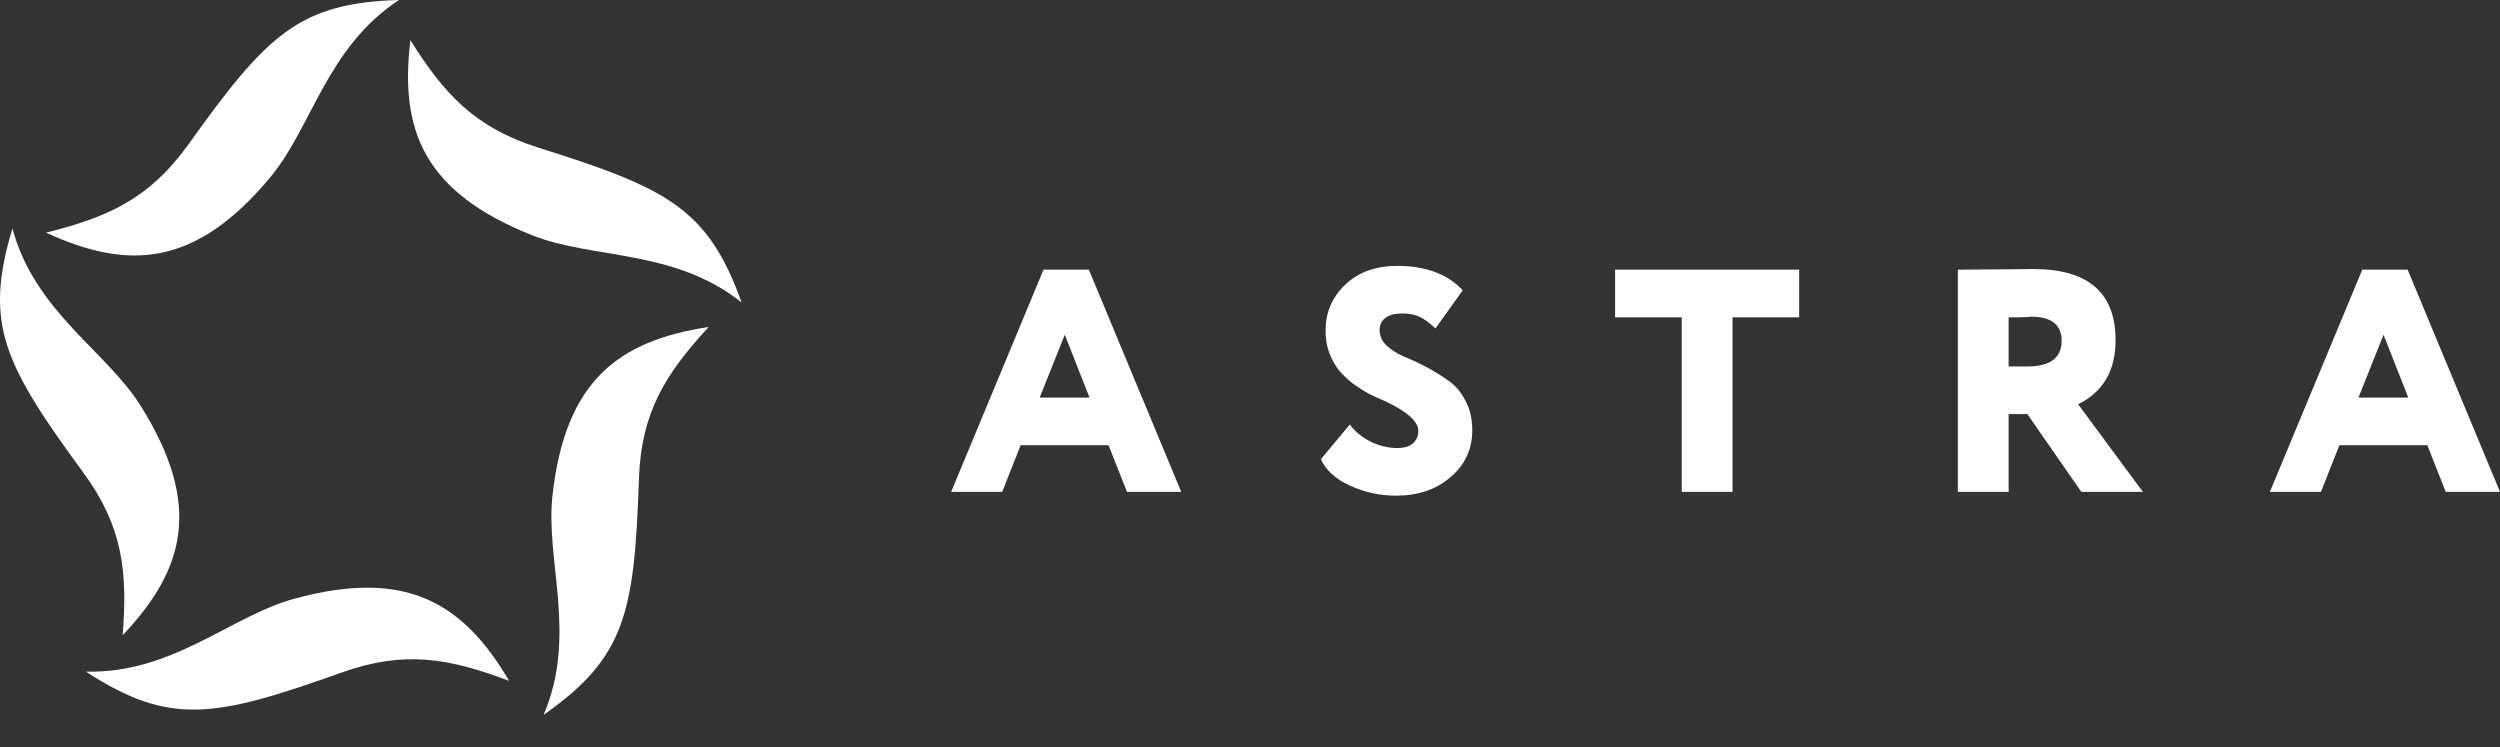
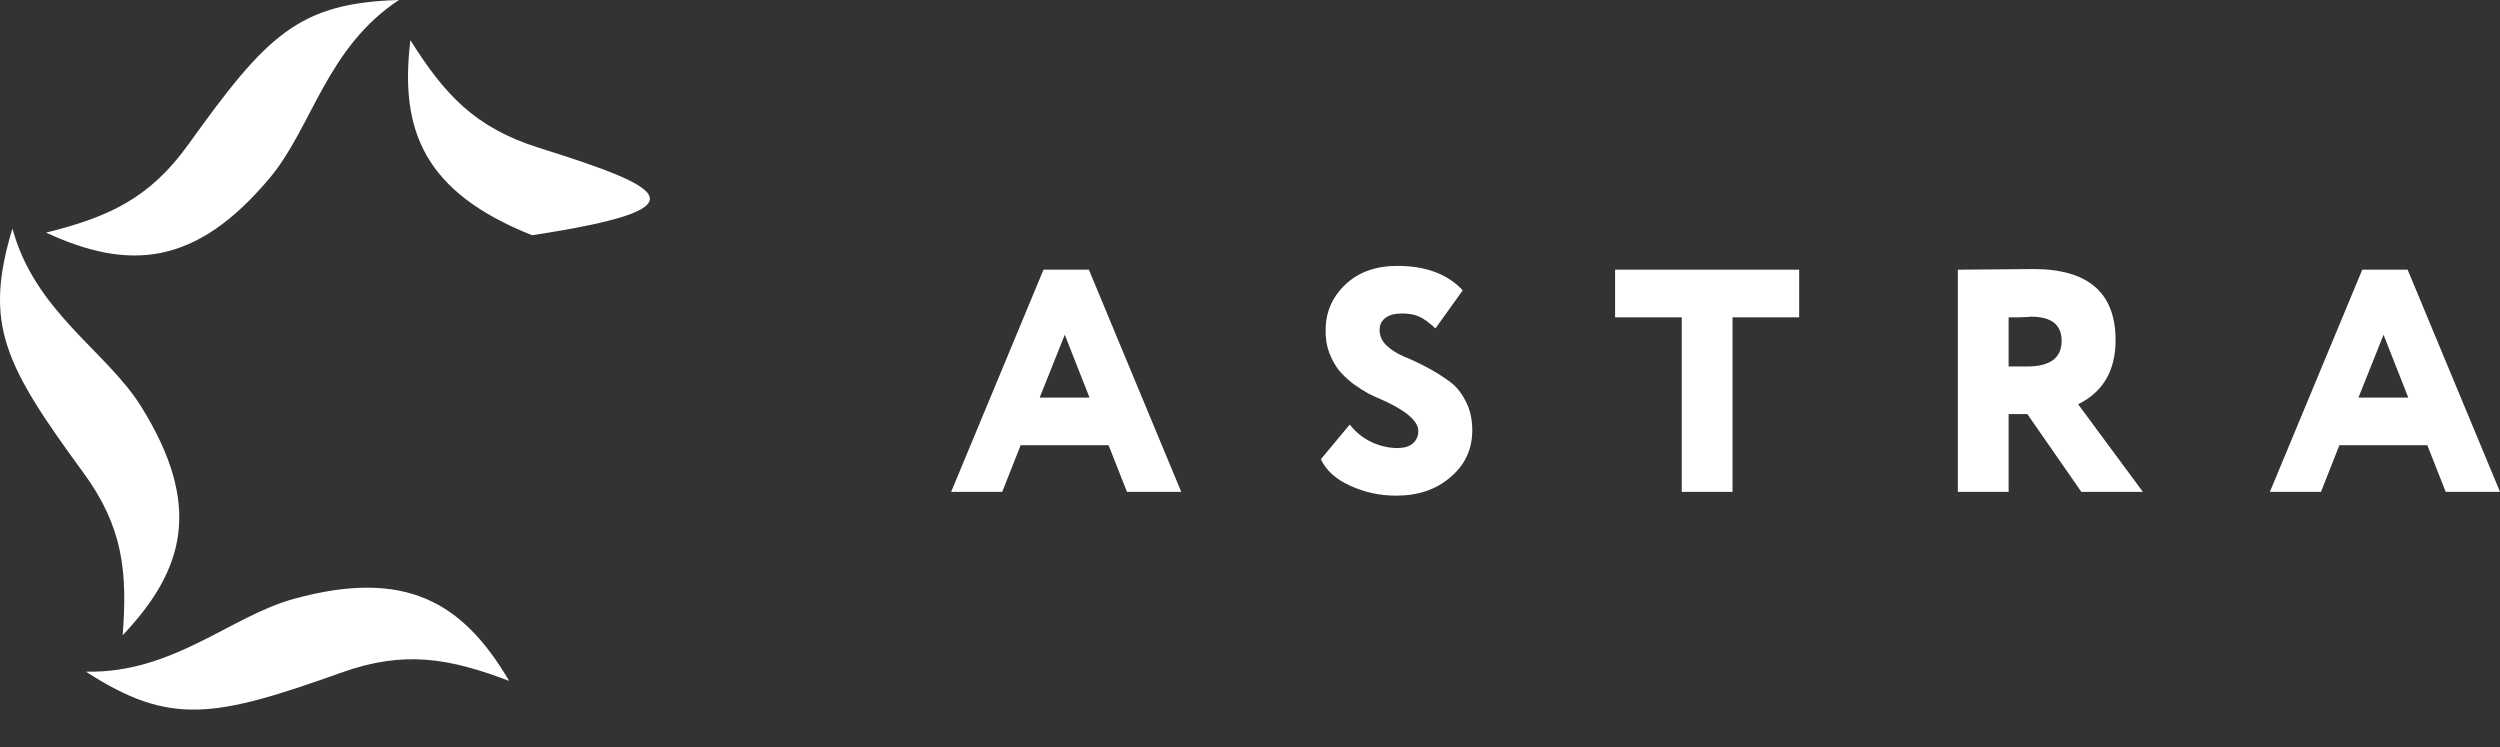
<svg xmlns="http://www.w3.org/2000/svg" width="87" height="26" viewBox="0 0 87 26" fill="none">
  <rect x="0" y="0" width="87" height="26" fill="#333333" stroke="none" />
-   <path d="M18.751 5.143C16.517 4.441 15.458 3.271 14.282 1.398C13.9 4.533 14.752 6.688 18.516 8.186C20.634 9.029 23.457 8.654 25.809 10.527C24.633 7.25 23.22 6.548 18.751 5.143Z" fill="white" />
-   <path d="M22.235 16.668C22.314 14.338 23.163 13.009 24.661 11.379C21.523 11.855 19.665 13.249 19.225 17.26C18.978 19.515 20.099 22.121 18.917 24.878C21.774 22.871 22.075 21.328 22.235 16.668Z" fill="white" />
+   <path d="M18.751 5.143C16.517 4.441 15.458 3.271 14.282 1.398C13.9 4.533 14.752 6.688 18.516 8.186C24.633 7.25 23.22 6.548 18.751 5.143Z" fill="white" />
  <path d="M11.882 23.406C14.088 22.618 15.643 22.912 17.718 23.694C16.114 20.969 14.125 19.767 10.217 20.843C8.02 21.448 6.001 23.446 2.989 23.373C5.919 25.273 7.471 24.98 11.882 23.406Z" fill="white" />
  <path d="M2.904 16.453C4.284 18.337 4.439 19.904 4.269 22.106C6.445 19.807 7.045 17.57 4.908 14.142C3.706 12.214 1.211 10.848 0.433 7.952C-0.574 11.284 0.145 12.684 2.904 16.453Z" fill="white" />
  <path d="M6.56 5.02C5.2 6.919 3.754 7.56 1.601 8.095C4.481 9.423 6.804 9.282 9.397 6.181C10.855 4.437 11.368 1.649 13.884 0C10.388 0.103 9.281 1.223 6.56 5.02Z" fill="white" />
  <path d="M34.878 17.116H33.1L36.314 9.385H37.893L41.107 17.116H39.218L38.578 15.493H35.519L34.878 17.116ZM37.915 13.836L37.054 11.649L36.181 13.836H37.915ZM49.357 14.996C49.357 14.672 48.978 14.329 48.22 13.969C47.999 13.873 47.804 13.784 47.634 13.704C47.472 13.615 47.288 13.497 47.082 13.35C46.883 13.195 46.718 13.037 46.585 12.875C46.46 12.713 46.35 12.511 46.254 12.268C46.166 12.025 46.125 11.763 46.132 11.484C46.132 10.865 46.361 10.339 46.817 9.904C47.273 9.47 47.877 9.253 48.628 9.253C49.615 9.253 50.373 9.536 50.904 10.103L49.954 11.428C49.74 11.229 49.553 11.093 49.391 11.02C49.236 10.946 49.033 10.909 48.783 10.909C48.54 10.909 48.349 10.961 48.209 11.064C48.076 11.167 48.01 11.307 48.01 11.484C48.01 11.682 48.087 11.859 48.242 12.014C48.404 12.168 48.603 12.297 48.838 12.4C49.081 12.496 49.343 12.617 49.622 12.765C49.902 12.912 50.16 13.07 50.395 13.24C50.639 13.402 50.837 13.634 50.992 13.935C51.154 14.23 51.235 14.576 51.235 14.974C51.235 15.636 50.981 16.181 50.473 16.608C49.979 17.035 49.35 17.249 48.584 17.249C48.025 17.249 47.494 17.135 46.994 16.906C46.486 16.678 46.143 16.369 45.967 15.979L46.972 14.775C47.17 15.033 47.421 15.235 47.723 15.382C48.025 15.522 48.327 15.592 48.628 15.592C48.857 15.592 49.033 15.541 49.158 15.438C49.291 15.327 49.357 15.18 49.357 14.996ZM58.525 11.042H56.205V9.385H62.611V11.042H60.292V17.116H58.525V11.042ZM69.9 14.41V17.116H68.133V9.385C68.553 9.385 69.017 9.381 69.525 9.374C70.033 9.367 70.445 9.363 70.762 9.363C72.669 9.363 73.622 10.188 73.622 11.837C73.622 12.897 73.188 13.641 72.319 14.068L74.572 17.116H72.43L70.552 14.41H69.9ZM70.674 11.02C70.666 11.02 70.633 11.023 70.574 11.031C70.515 11.031 70.423 11.034 70.298 11.042C70.173 11.042 70.04 11.042 69.9 11.042V12.754H70.541C71.344 12.754 71.745 12.456 71.745 11.859C71.745 11.3 71.388 11.02 70.674 11.02ZM80.77 17.116H78.992L82.207 9.385H83.786L87 17.116H85.111L84.47 15.493H81.411L80.77 17.116ZM83.808 13.836L82.947 11.649L82.074 13.836H83.808Z" fill="white" />
</svg>